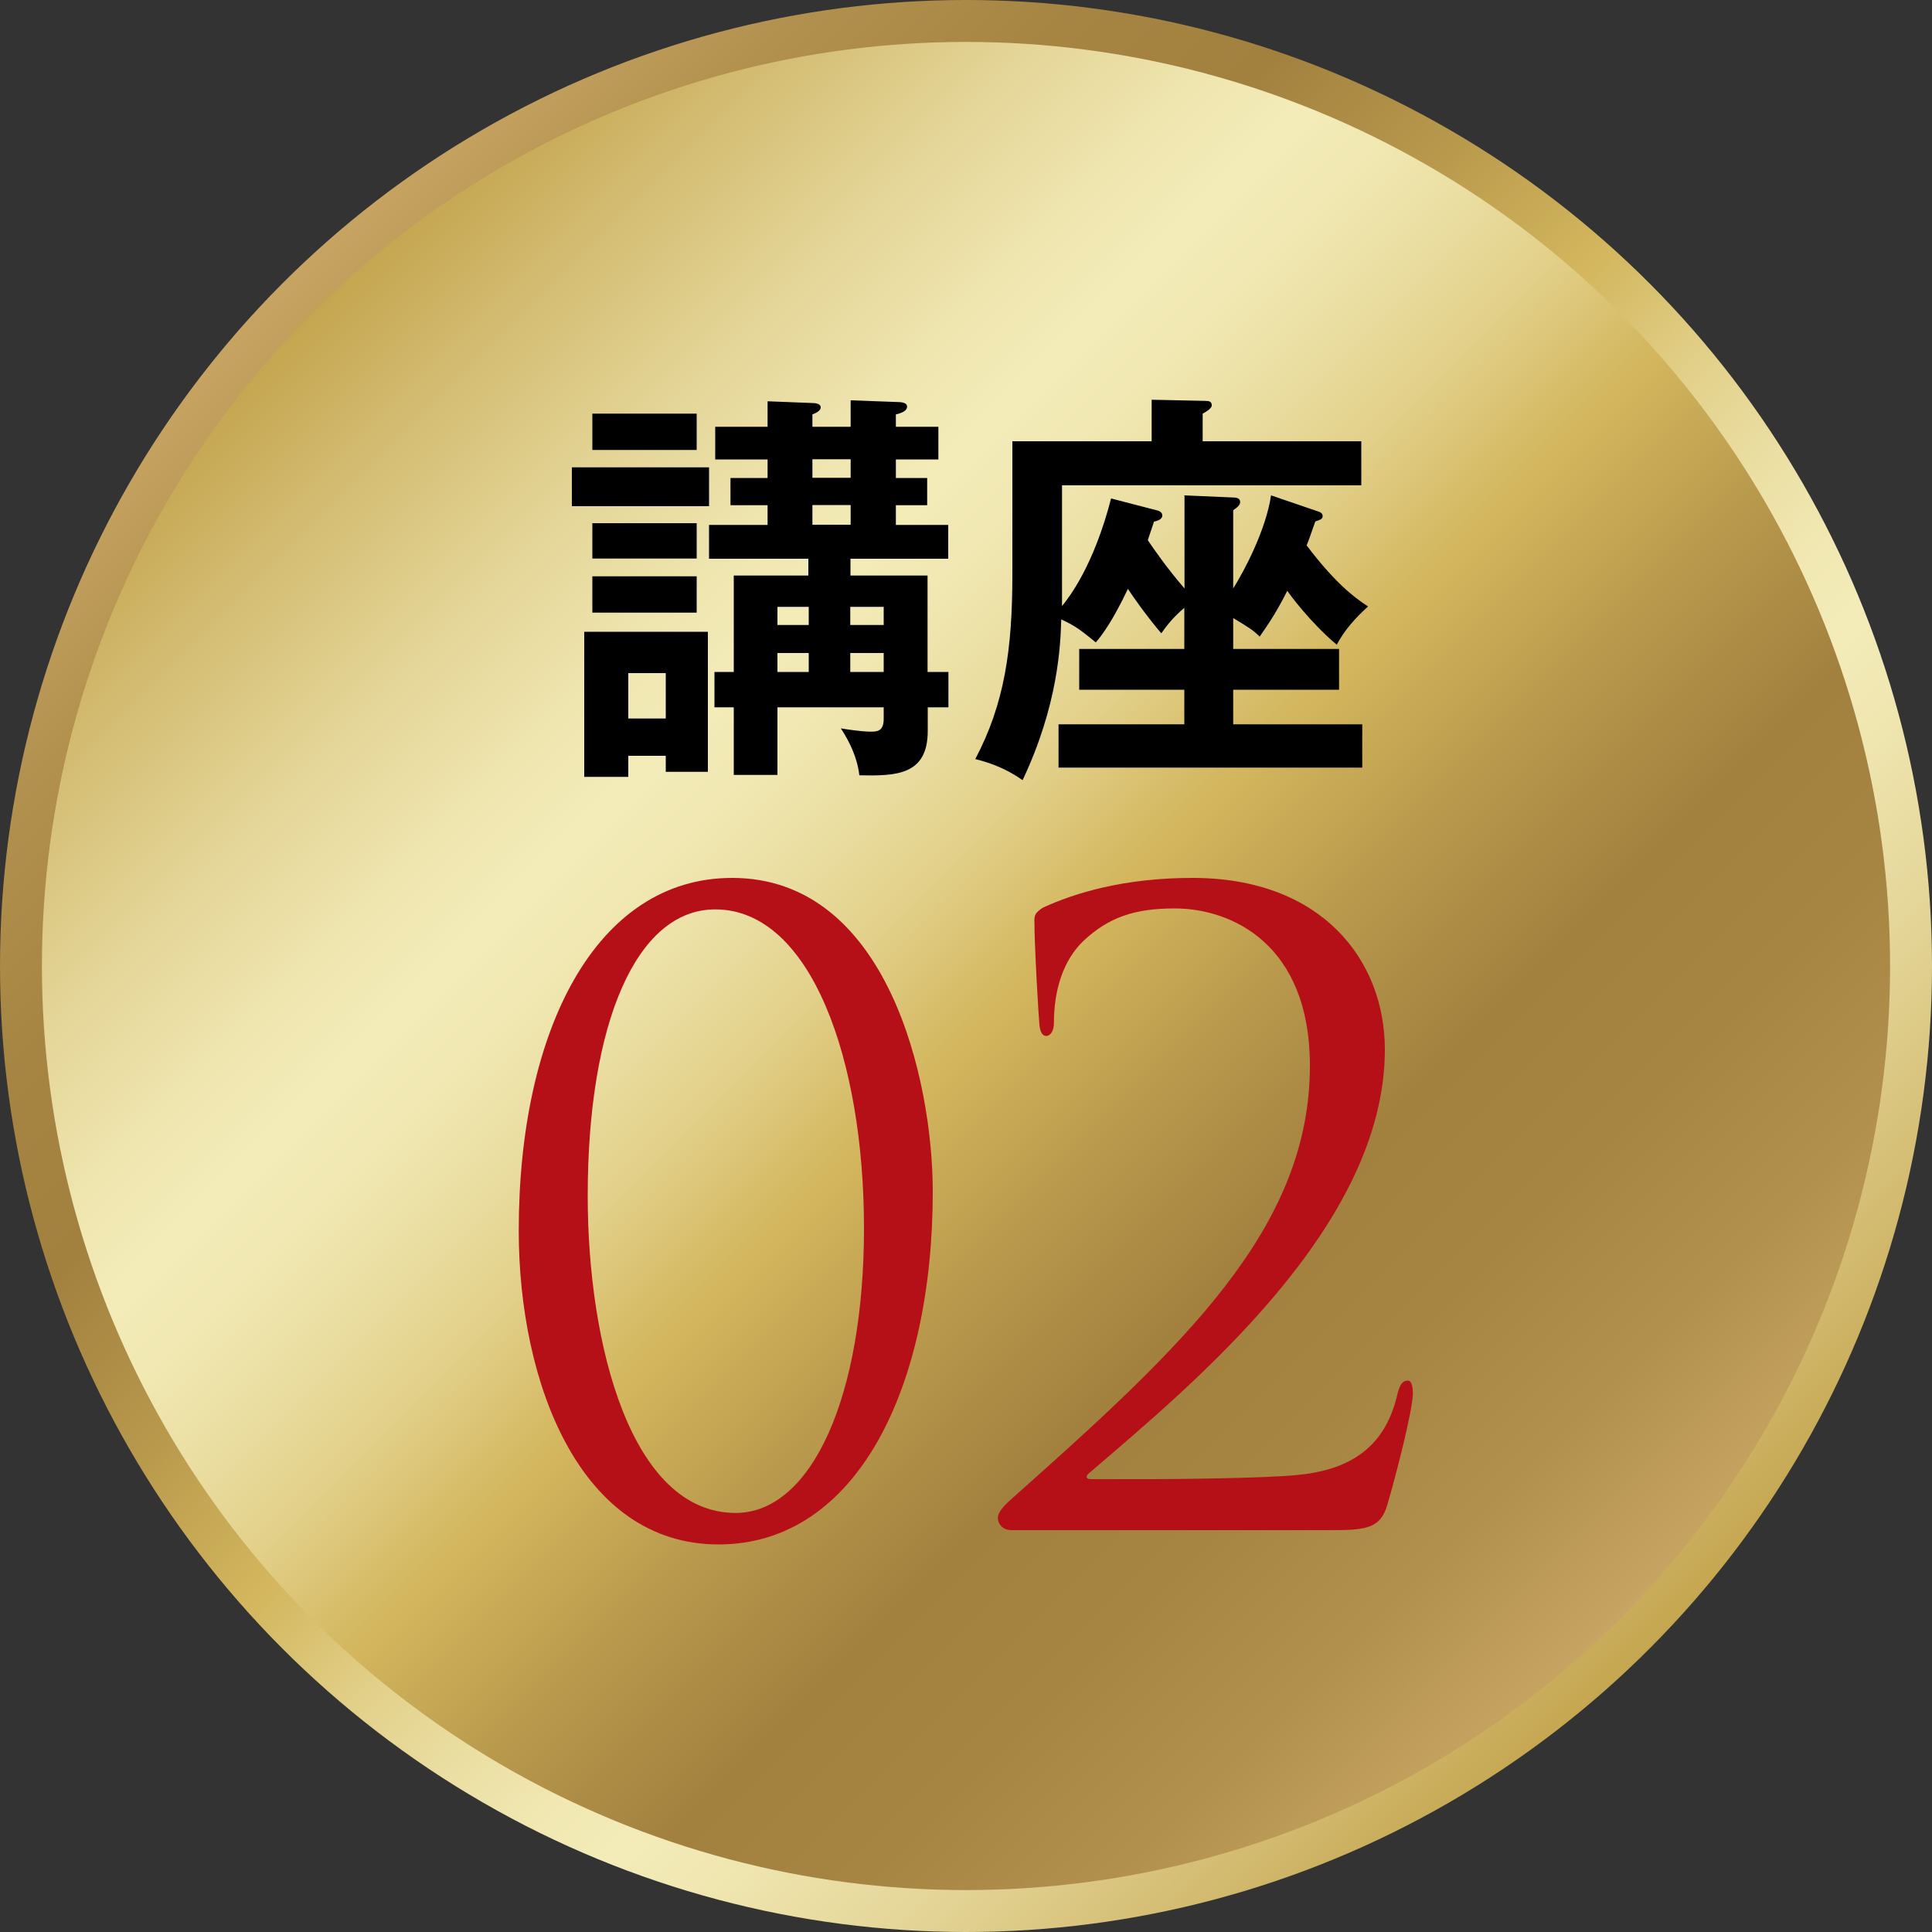
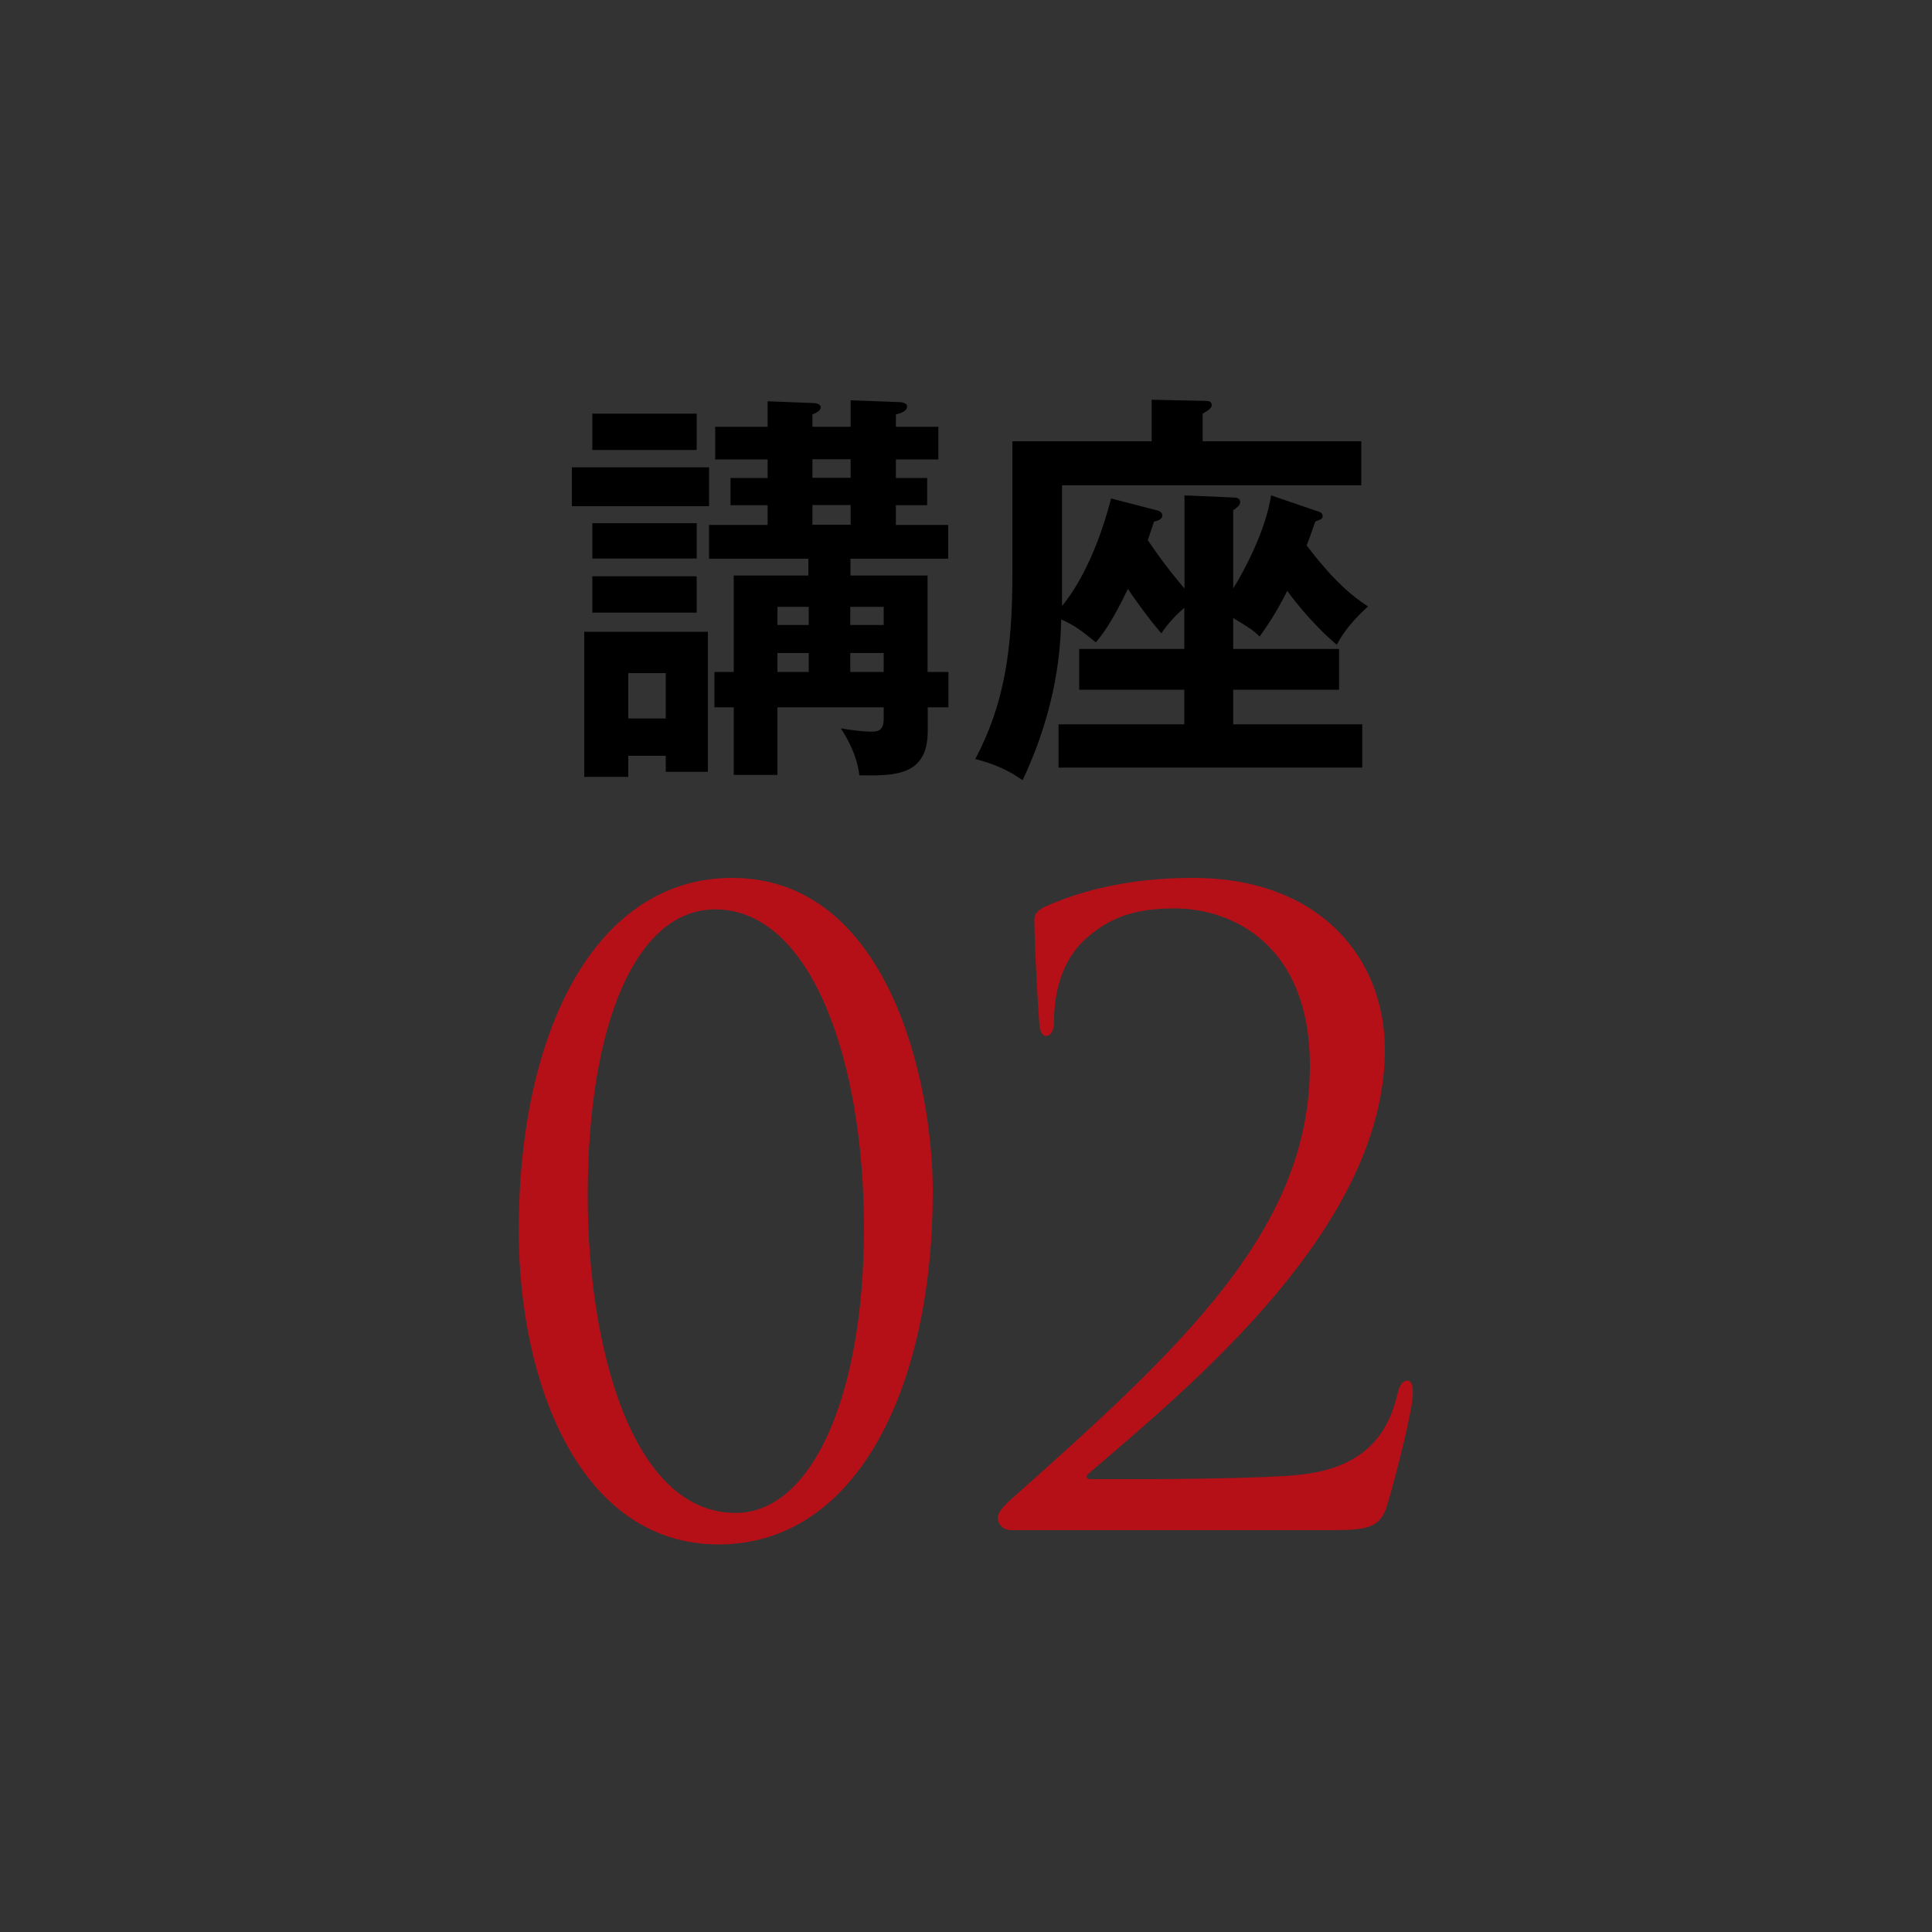
<svg xmlns="http://www.w3.org/2000/svg" xmlns:xlink="http://www.w3.org/1999/xlink" id="_イヤー_2" viewBox="0 0 100 100">
  <rect x="0" y="0" width="100" height="100" fill="#333333" stroke="none" />
  <defs>
    <style>.cls-1{fill:#b51018;}.cls-2{fill:url(#_称未設定グラデーション_3-2);}.cls-3{fill:url(#_称未設定グラデーション_3);}</style>
    <linearGradient id="_称未設定グラデーション_3" x1="14.64" y1="14.64" x2="85.36" y2="85.36" gradientTransform="matrix(1, 0, 0, 1, 0, 0)" gradientUnits="userSpaceOnUse">
      <stop offset="0" stop-color="#c7a462" />
      <stop offset=".09" stop-color="#b2904e" />
      <stop offset=".19" stop-color="#a68543" />
      <stop offset=".28" stop-color="#a2813f" />
      <stop offset=".37" stop-color="#b6974b" />
      <stop offset=".47" stop-color="#d3b65d" />
      <stop offset=".49" stop-color="#d6bc68" />
      <stop offset=".55" stop-color="#e3d18b" />
      <stop offset=".61" stop-color="#ebdfa4" />
      <stop offset=".66" stop-color="#f1e8b3" />
      <stop offset=".7" stop-color="#f3ecb9" />
      <stop offset=".75" stop-color="#efe5af" />
      <stop offset=".83" stop-color="#e4d597" />
      <stop offset=".93" stop-color="#d2ba6f" />
      <stop offset="1" stop-color="#c5a650" />
    </linearGradient>
    <linearGradient id="_称未設定グラデーション_3-2" x1="83.82" y1="83.82" x2="16.18" y2="16.18" xlink:href="#_称未設定グラデーション_3" />
  </defs>
  <g id="_イヤー_3">
    <g>
-       <circle class="cls-3" cx="50" cy="50" r="50" />
-       <circle class="cls-2" cx="50" cy="50" r="47.83" />
      <g>
        <g>
          <path d="M36.7,24.19v2.01h-7.1v-2.01h7.1Zm-4.18,14.93v1.09h-2.28v-7.51h6.4v7.25h-2.18v-.83h-1.94Zm3.54-17.71v1.88h-5.4v-1.88h5.4Zm0,5.67v1.83h-5.4v-1.83h5.4Zm0,2.75v1.88h-5.4v-1.88h5.4Zm-1.6,7.36v-2.35h-1.94v2.35h1.94Zm14.63-2.41v1.83h-1.07v1.22c0,2.33-1.69,2.33-3.54,2.3-.13-1.15-.75-2.11-.96-2.43,.23,.04,1.07,.17,1.54,.17,.32,0,.68,0,.68-.66v-.6h-5.5v3.5h-2.26v-3.5h-1v-1.83h1v-4.99h3.86v-.87h-5.14v-1.75h3.03v-1.02h-1.92v-1.41h1.92v-.96h-2.71v-1.69h2.71v-1.32l2.3,.09c.15,0,.45,.02,.45,.23,0,.15-.21,.28-.43,.36v.64h1.98v-1.37l2.45,.09c.13,0,.47,.02,.47,.23,0,.23-.28,.34-.58,.41v.64h2.2v1.69h-2.2v.96h1.62v1.41h-1.62v1.02h2.71v1.75h-5.06v.87h3.99v4.99h1.07Zm-7.23-2.43v-.94h-1.62v.94h1.62Zm0,2.43v-.98h-1.62v.98h1.62Zm.19-11.01v.96h1.98v-.96h-1.98Zm0,2.37v1.02h1.98v-1.02h-1.98Zm3.69,6.21v-.94h-1.73v.94h1.73Zm0,2.43v-.98h-1.73v.98h1.73Z" />
          <path d="M61.29,25.64l2.54,.11c.13,0,.36,.02,.36,.23,0,.17-.15,.28-.36,.43v4.05c.6-.96,1.69-3.03,1.96-4.82l2.37,.81c.21,.06,.3,.13,.3,.26,0,.15-.11,.19-.38,.28-.28,.79-.34,.98-.45,1.24,1.41,1.86,2.39,2.65,3.18,3.16-.66,.6-1.22,1.22-1.62,1.98-1.37-1.15-2.45-2.62-2.56-2.79-.66,1.3-1.05,1.81-1.43,2.37-.34-.34-.62-.51-1.37-.96v1.6h5.48v2.11h-5.48v1.79h6.68v2.24h-15.72v-2.24h6.51v-1.79h-5.44v-2.11h5.44v-2.13c-.68,.58-1,1.05-1.19,1.32-.7-.81-1.47-1.9-1.73-2.3-.79,1.66-1.32,2.37-1.66,2.77-.79-.64-1.05-.85-1.79-1.19-.04,1.39-.17,4.44-2,8.32-.79-.55-1.56-.87-2.45-1.09,1.51-2.86,1.92-5.67,1.92-9.54v-6.91h7.21v-2.15l2.79,.06c.19,0,.32,.04,.32,.23,0,.13-.19,.28-.47,.43v1.43h8.21v2.28h-15.49v6.25c.38-.47,1.64-2.09,2.54-5.57l2.39,.62c.09,.02,.26,.09,.26,.26,0,.21-.26,.28-.43,.32-.13,.38-.15,.47-.32,.96,.36,.53,.98,1.43,1.9,2.5v-4.8Z" />
        </g>
        <g>
          <path class="cls-1" d="M37.89,45.44c8.05,0,10.39,10.47,10.39,16.24,0,10.12-3.92,18.26-11.09,18.26s-10.34-8.36-10.34-16.24c0-10.39,4-18.26,11.05-18.26Zm.18,32.87c3.96,0,6.65-6.07,6.65-14.74s-2.73-16.5-7.7-16.5c-4.09,0-6.6,5.9-6.6,14.83,0,7.7,2.24,16.41,7.66,16.41Z" />
          <path class="cls-1" d="M52.27,79.19c-.31,0-.62-.26-.62-.62s.44-.75,.79-1.06c8.8-7.83,15.36-13.91,15.36-22.35,0-6.29-4.05-8.14-7-8.14-2.11,0-3.43,.48-4.71,1.67-1.06,1.01-1.54,2.55-1.54,4.27,0,.4-.18,.66-.4,.66-.18,0-.31-.18-.35-.57-.04-.4-.26-4.05-.26-5.41,0-.26,.04-.4,.44-.66,1.63-.75,4.18-1.54,7.75-1.54,6.65,0,9.95,4.22,9.95,8.89,0,9.11-9.86,17.25-15.31,21.92-.22,.18-.13,.31,.09,.31h3.21c.75,0,5.94-.04,7.52-.22,3.21-.31,4.62-1.89,5.15-4.22,.13-.48,.26-.66,.53-.66,.22,0,.26,.4,.26,.66,0,.84-.88,4.27-1.32,5.76-.35,1.19-1.01,1.32-2.86,1.32h-16.68Z" />
        </g>
      </g>
    </g>
  </g>
</svg>